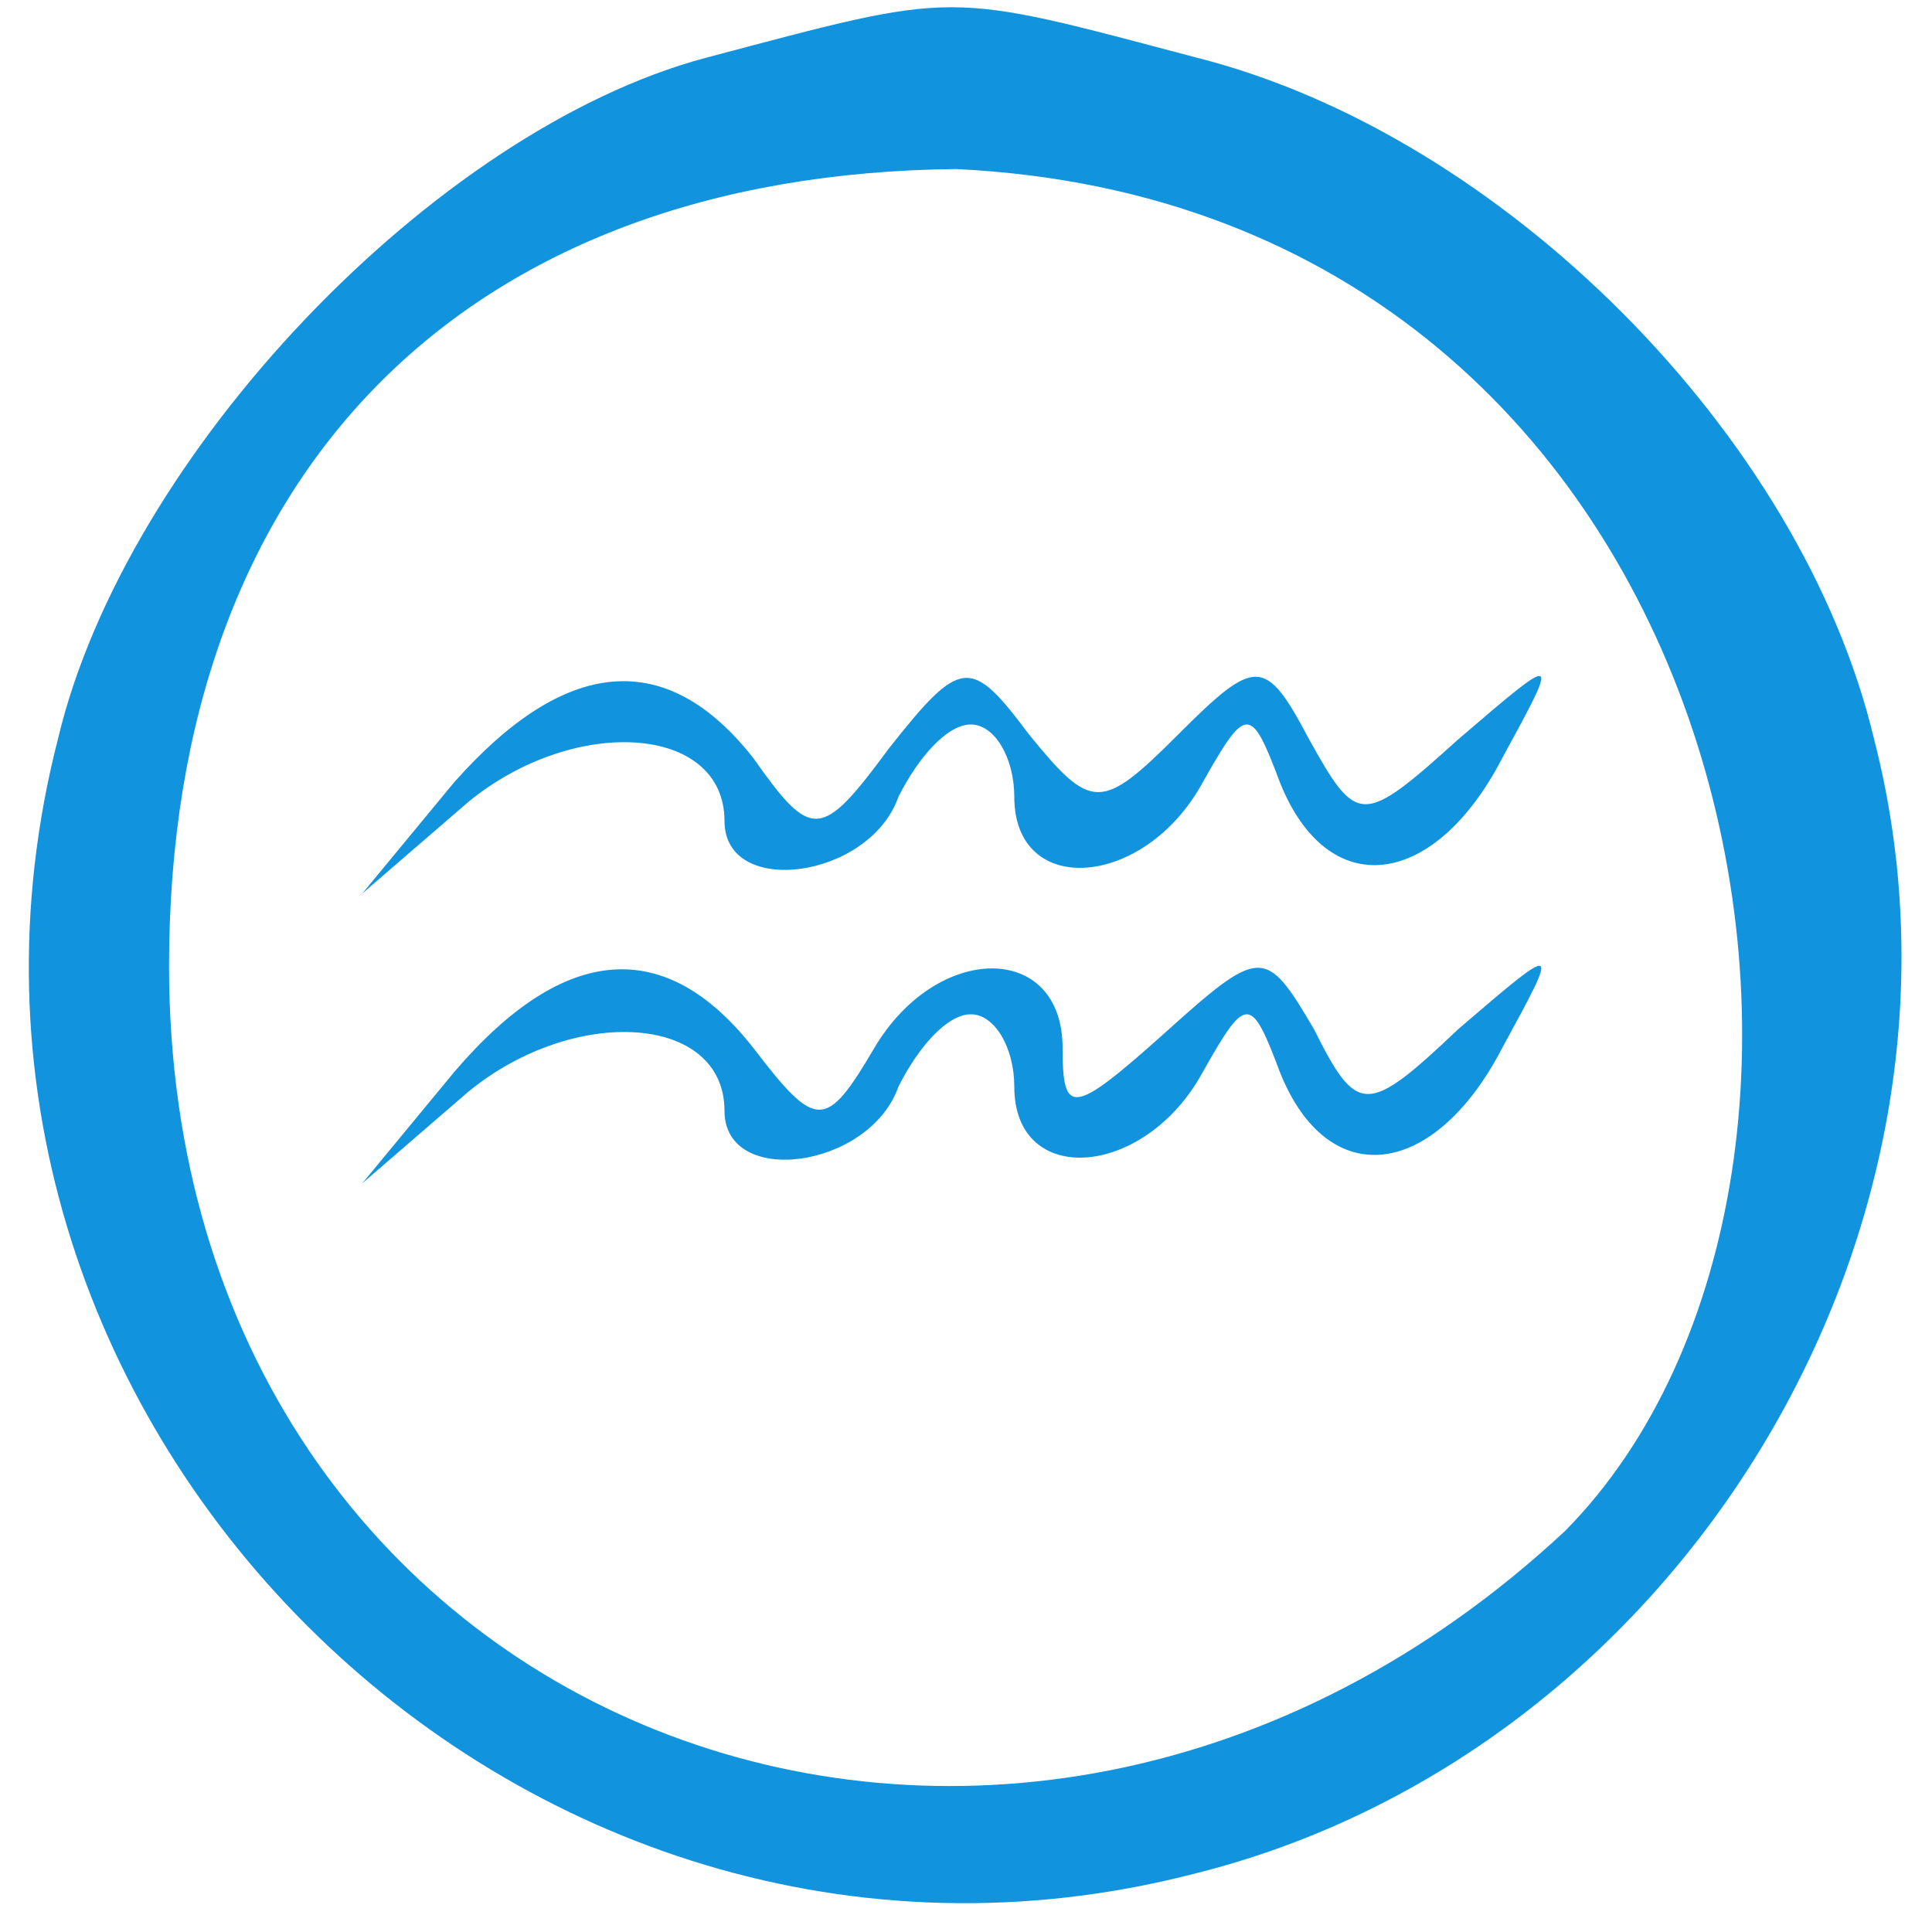
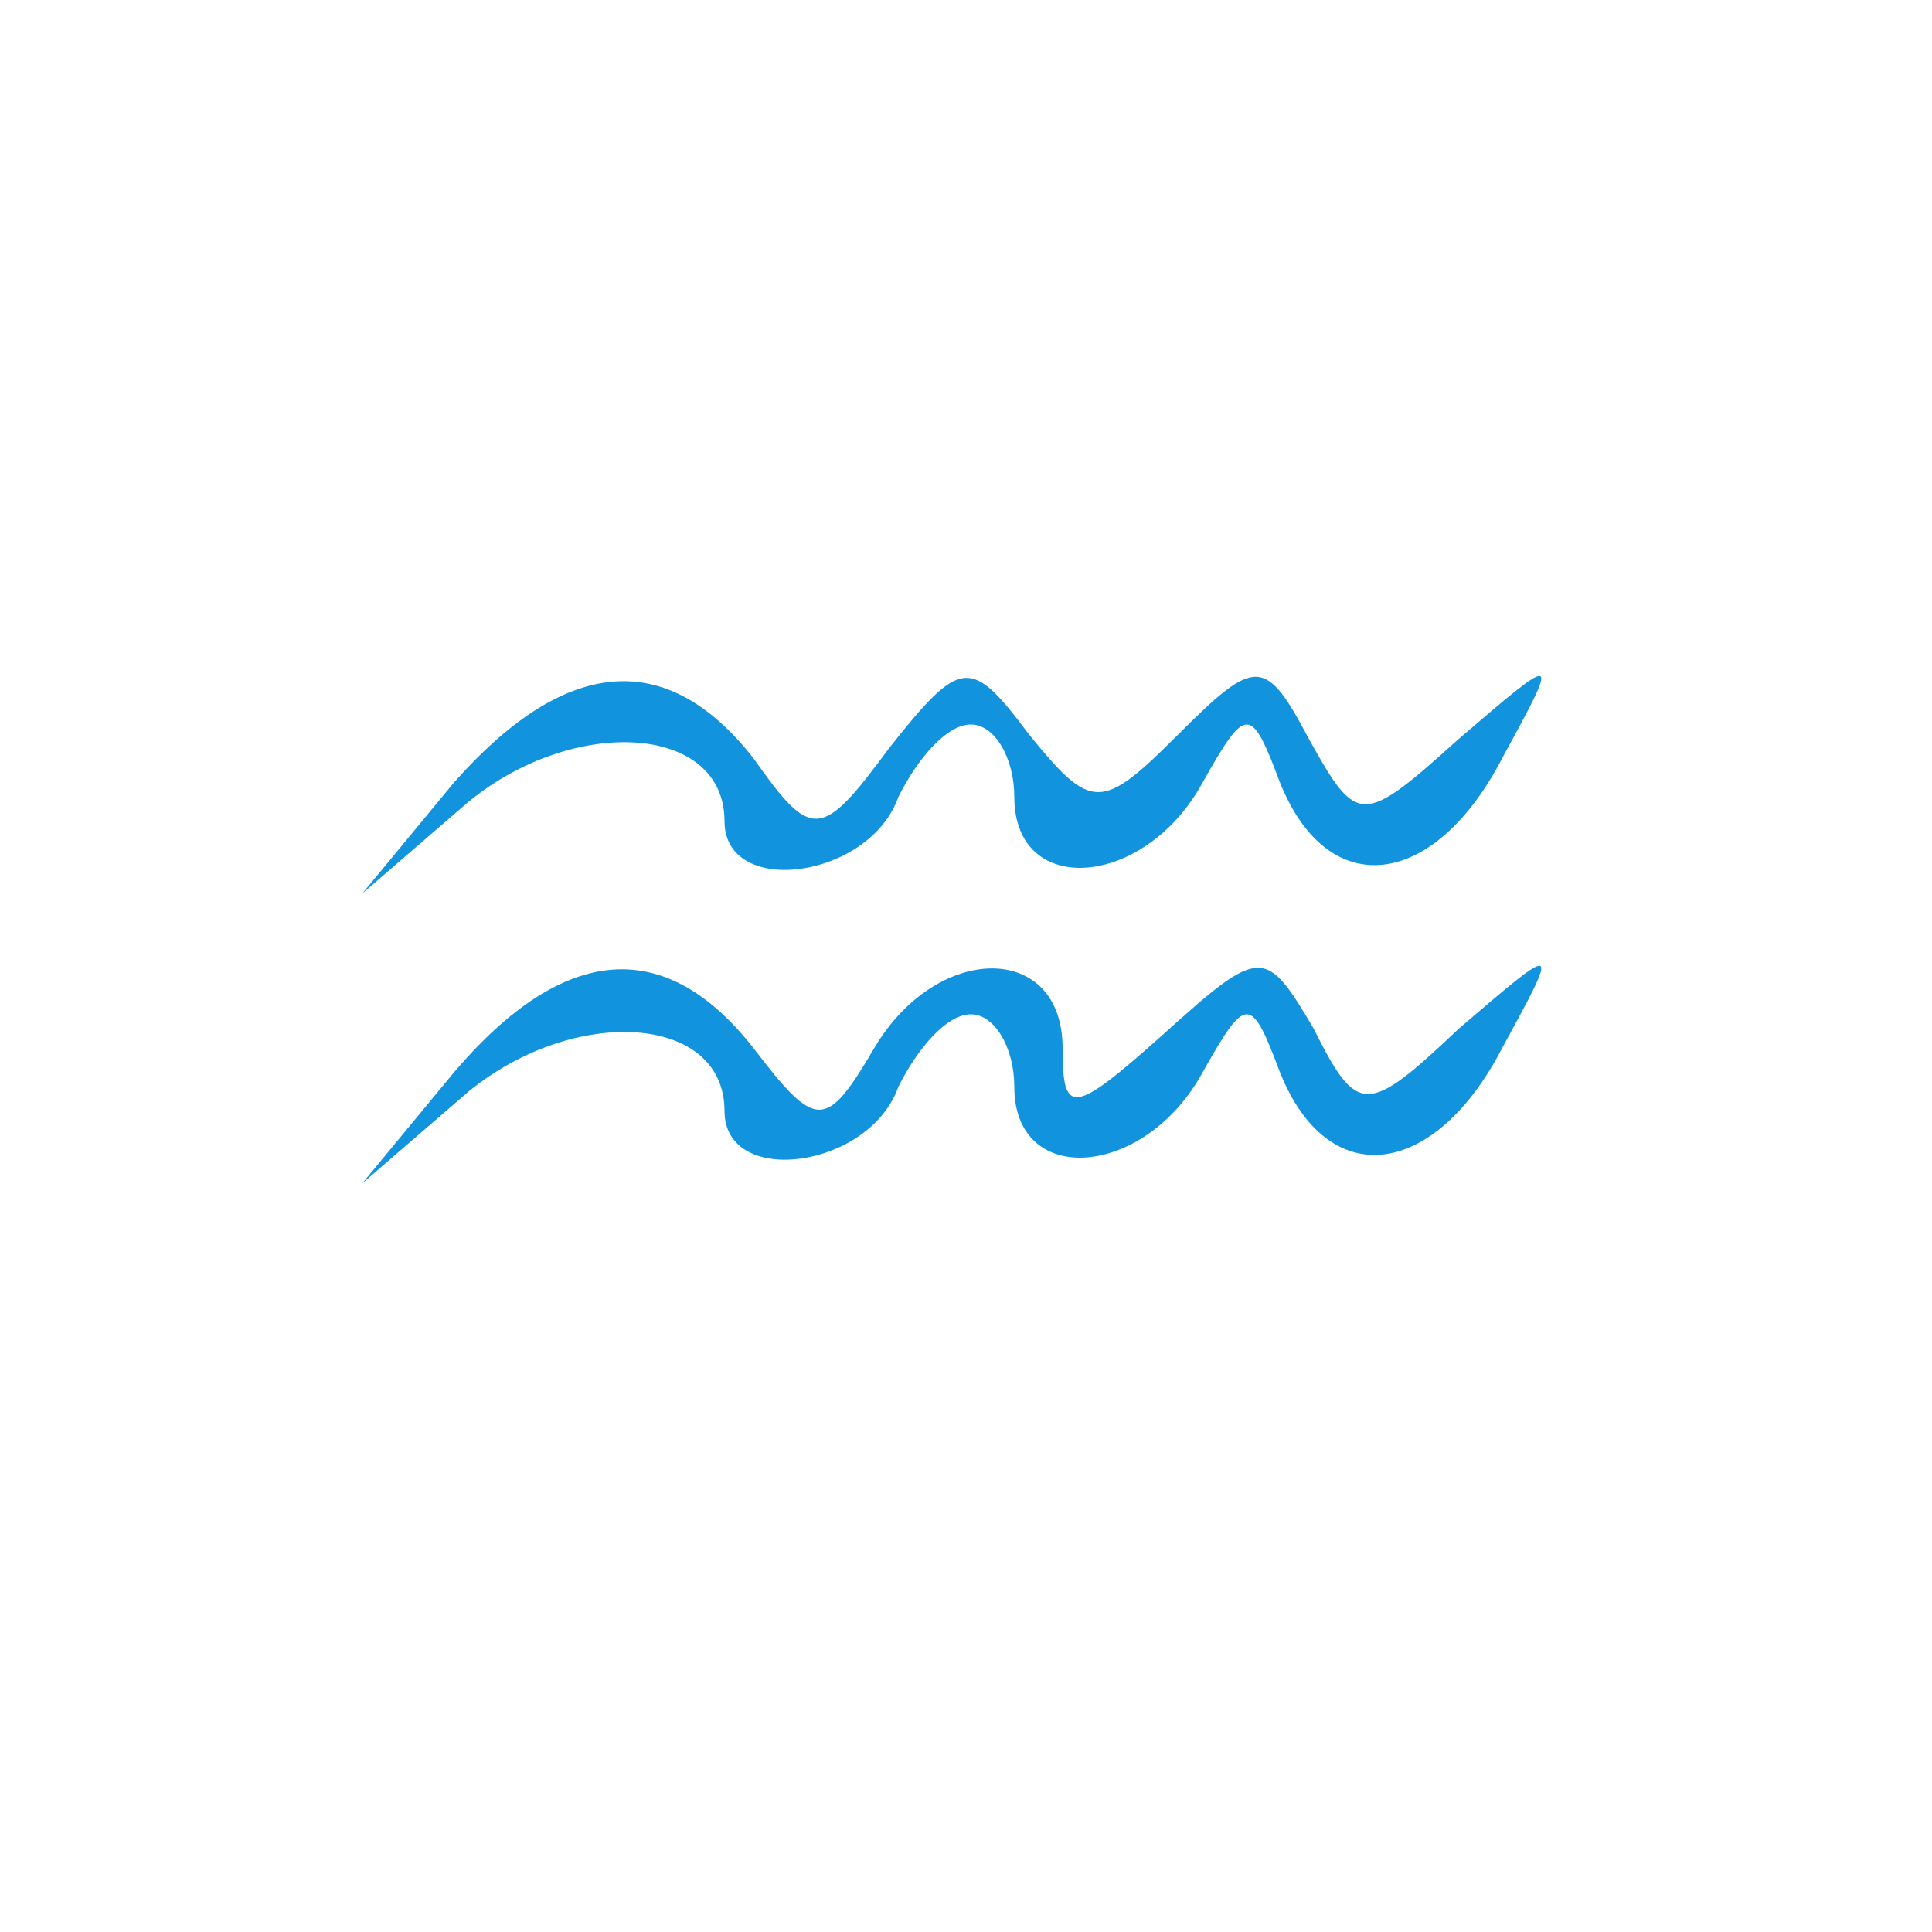
<svg xmlns="http://www.w3.org/2000/svg" width="40" height="40" fill="#1293DE" version="1.0">
-   <path d="M14.6 1.2C9 2.7 2.6 9.4 1.2 15.3c-3.6 14 9.5 27.1 23.5 23.5 10.1-2.5 16.7-13.4 14.1-23.5-1.5-6.3-7.7-12.5-14-14.1-5.3-1.4-4.9-1.4-10.2 0zm17.8 30.5C20.8 42.5 3.5 35.8 3.5 20 3.5 9.8 9.6 3.6 19.8 3.5c16.48.793 19.964 20.754 12.6 28.2Z" />
  <path d="m9.4 16.2-1.9 2.3 2.2-1.9c2.2-1.8 5.3-1.6 5.3.4 0 1.6 3 1.2 3.6-.5.4-.8 1-1.5 1.5-1.5s.9.7.9 1.5c0 2.1 2.7 1.9 3.9-.3.9-1.6 1-1.6 1.6 0 1 2.5 3.2 2.2 4.6-.5 1.2-2.2 1.2-2.2-.9-.4-2 1.8-2.1 1.8-3.1 0-.9-1.7-1.1-1.7-2.7-.1-1.6 1.6-1.8 1.6-3.1 0-1.2-1.6-1.4-1.6-2.9.3-1.4 1.9-1.6 1.9-2.8.2-1.8-2.3-3.9-2.1-6.2.5zm0 6-1.9 2.3 2.2-1.9c2.2-1.8 5.3-1.6 5.3.4 0 1.6 3 1.2 3.6-.5.4-.8 1-1.5 1.5-1.5s.9.7.9 1.5c0 2.1 2.7 1.9 3.9-.3.9-1.6 1-1.6 1.6 0 1 2.5 3.2 2.2 4.6-.5 1.2-2.2 1.2-2.2-.9-.4-1.9 1.8-2.1 1.8-3 0-1-1.7-1.1-1.7-3.1.1-1.9 1.7-2.1 1.7-2.1.3 0-2.2-2.6-2.2-3.9 0-1 1.7-1.2 1.7-2.5 0-1.8-2.3-3.9-2.2-6.2.5z" />
</svg>